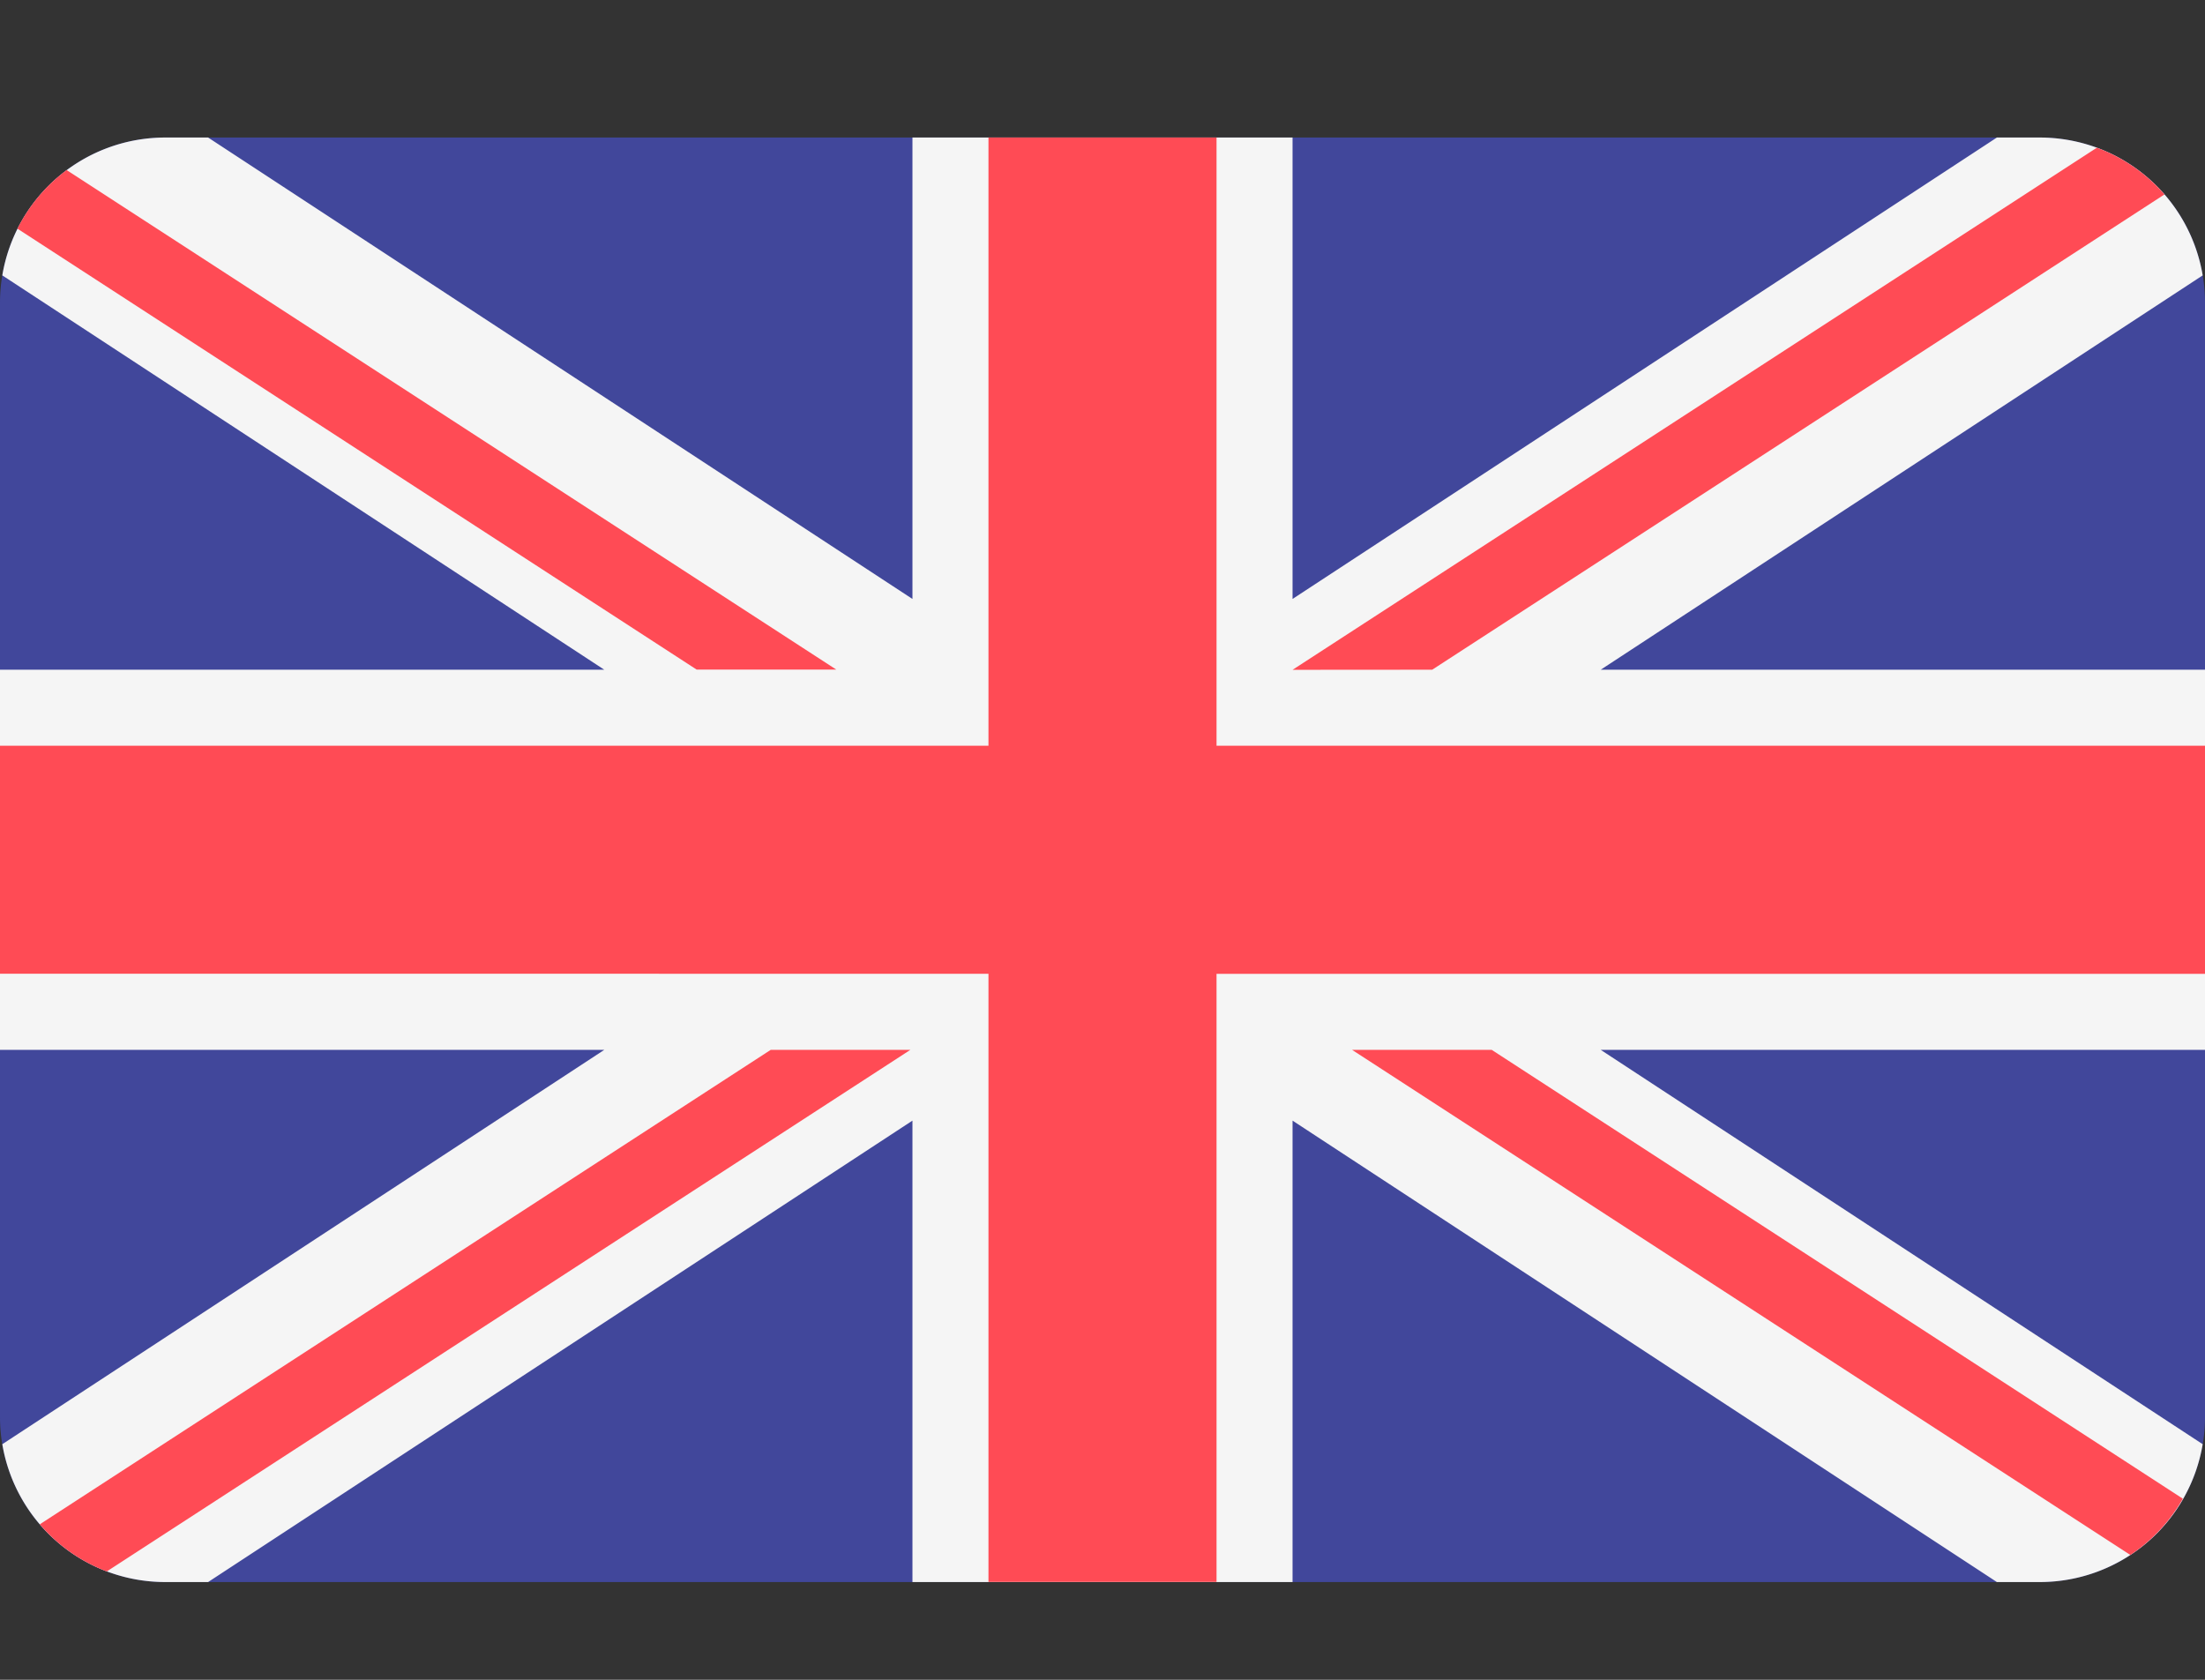
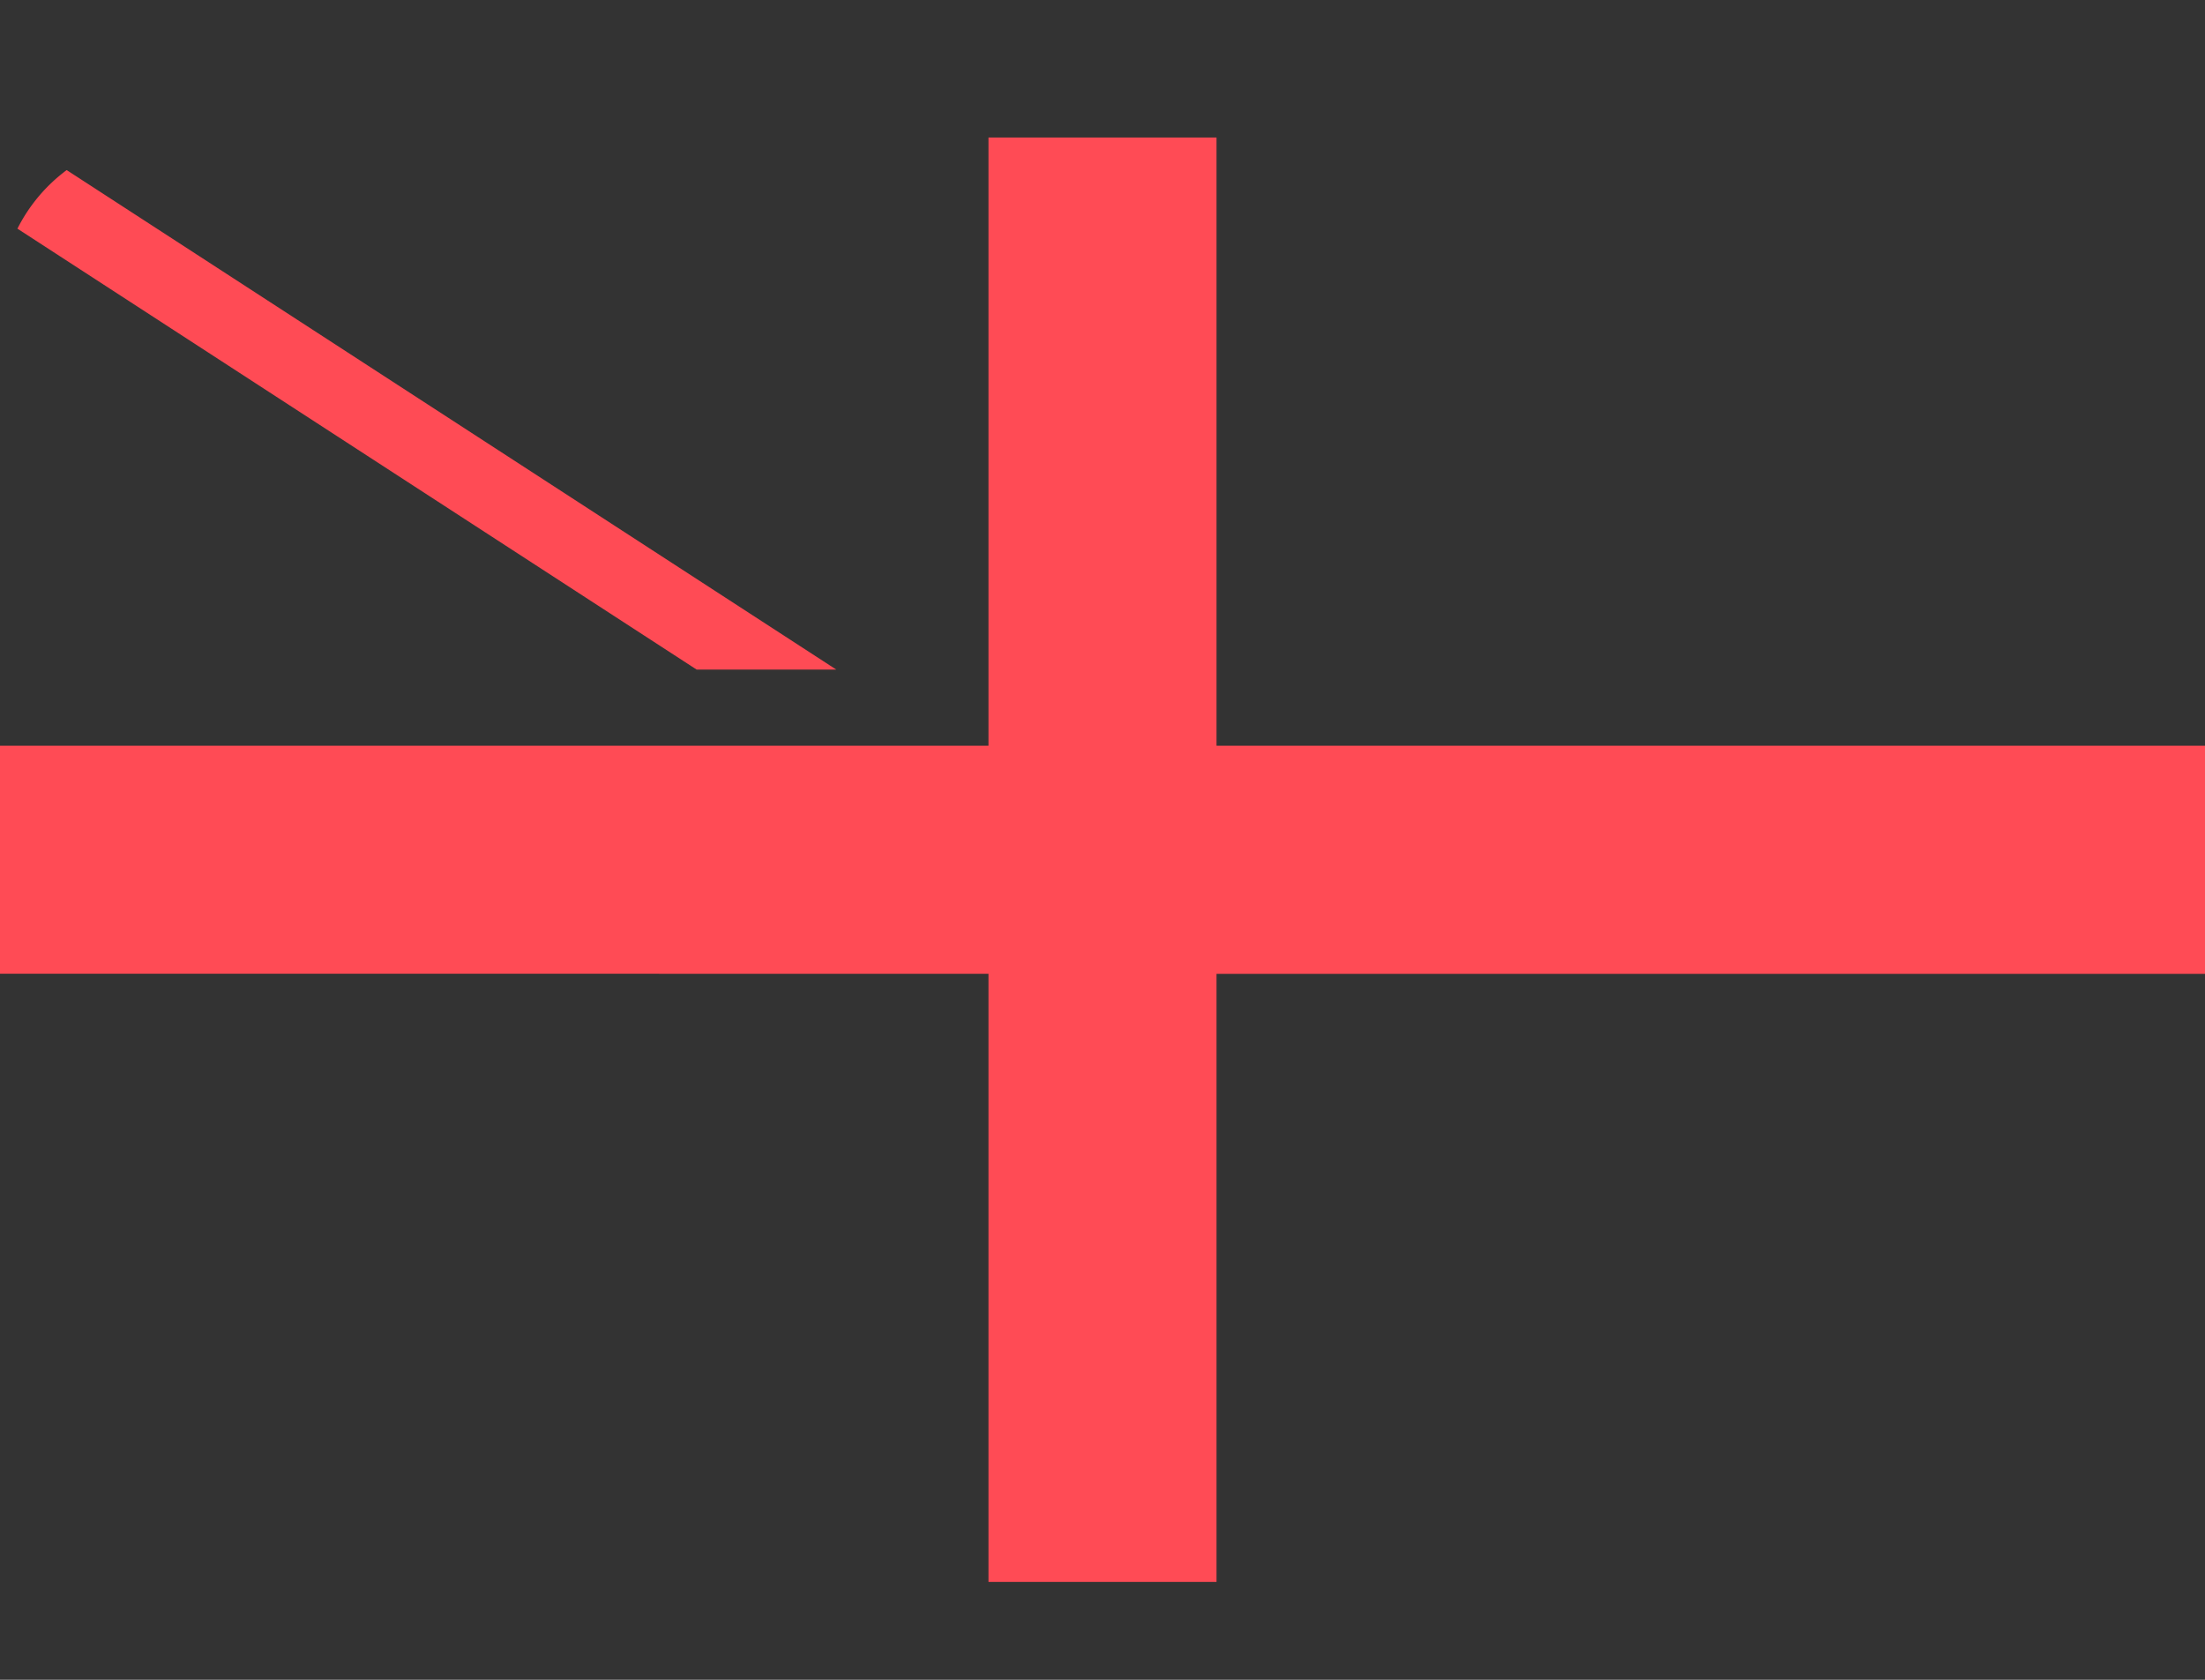
<svg xmlns="http://www.w3.org/2000/svg" width="21" height="16" viewBox="0 0 21 16">
  <rect x="0" y="0" width="21" height="16" fill="#333333" stroke="none" />
  <defs>
    <clipPath id="clip-UK">
      <rect width="21" height="16" />
    </clipPath>
  </defs>
  <g id="UK" clip-path="url(#clip-UK)">
    <g id="uk-2" data-name="uk" transform="translate(0 -86.965)">
-       <path id="Path_9" data-name="Path 9" d="M19.427,88.276H1.573A1.573,1.573,0,0,0,0,89.849v10.613a1.573,1.573,0,0,0,1.573,1.573H19.427A1.573,1.573,0,0,0,21,100.462V89.849A1.573,1.573,0,0,0,19.427,88.276Z" transform="translate(0 -0.001)" fill="#41479b" />
-       <path id="Path_10" data-name="Path 10" d="M20.978,89.588a1.573,1.573,0,0,0-1.551-1.313h-.409L12.31,92.67V88.275H8.69V92.67L1.982,88.275H1.573A1.573,1.573,0,0,0,.022,89.588l5.733,3.756H0v3.621H5.755L.022,100.721a1.573,1.573,0,0,0,1.551,1.313h.409L8.69,97.639v4.395H12.31V97.639l6.708,4.395h.409a1.573,1.573,0,0,0,1.551-1.313l-5.733-3.756H21V93.344H15.245Z" transform="translate(0 0)" fill="#f5f5f5" />
      <g id="Group_1" data-name="Group 1" transform="translate(0 88.275)">
        <path id="Path_11" data-name="Path 11" d="M11.586,88.276H9.414v5.793H0v2.172H9.414v5.793h2.172V96.242H21V94.069H11.586Z" transform="translate(0 -88.276)" fill="#ff4b55" />
-         <path id="Path_12" data-name="Path 12" d="M9.863,305.106l7.653-4.968h-1.33l-6.961,4.519A1.574,1.574,0,0,0,9.863,305.106Z" transform="translate(-8.846 -291.448)" fill="#ff4b55" />
-         <path id="Path_13" data-name="Path 13" d="M315.29,300.138h-1.33l7.412,4.811a1.579,1.579,0,0,0,.5-.536Z" transform="translate(-301.083 -291.448)" fill="#ff4b55" />
        <path id="Path_14" data-name="Path 14" d="M4.049,96.4l6.469,4.2h1.33L4.518,95.842A1.579,1.579,0,0,0,4.049,96.4Z" transform="translate(-3.883 -95.532)" fill="#ff4b55" />
-         <path id="Path_15" data-name="Path 15" d="M301.468,95.6l6.974-4.527a1.575,1.575,0,0,0-.644-.445l-7.66,4.973Z" transform="translate(-287.828 -90.531)" fill="#ff4b55" />
      </g>
    </g>
  </g>
</svg>